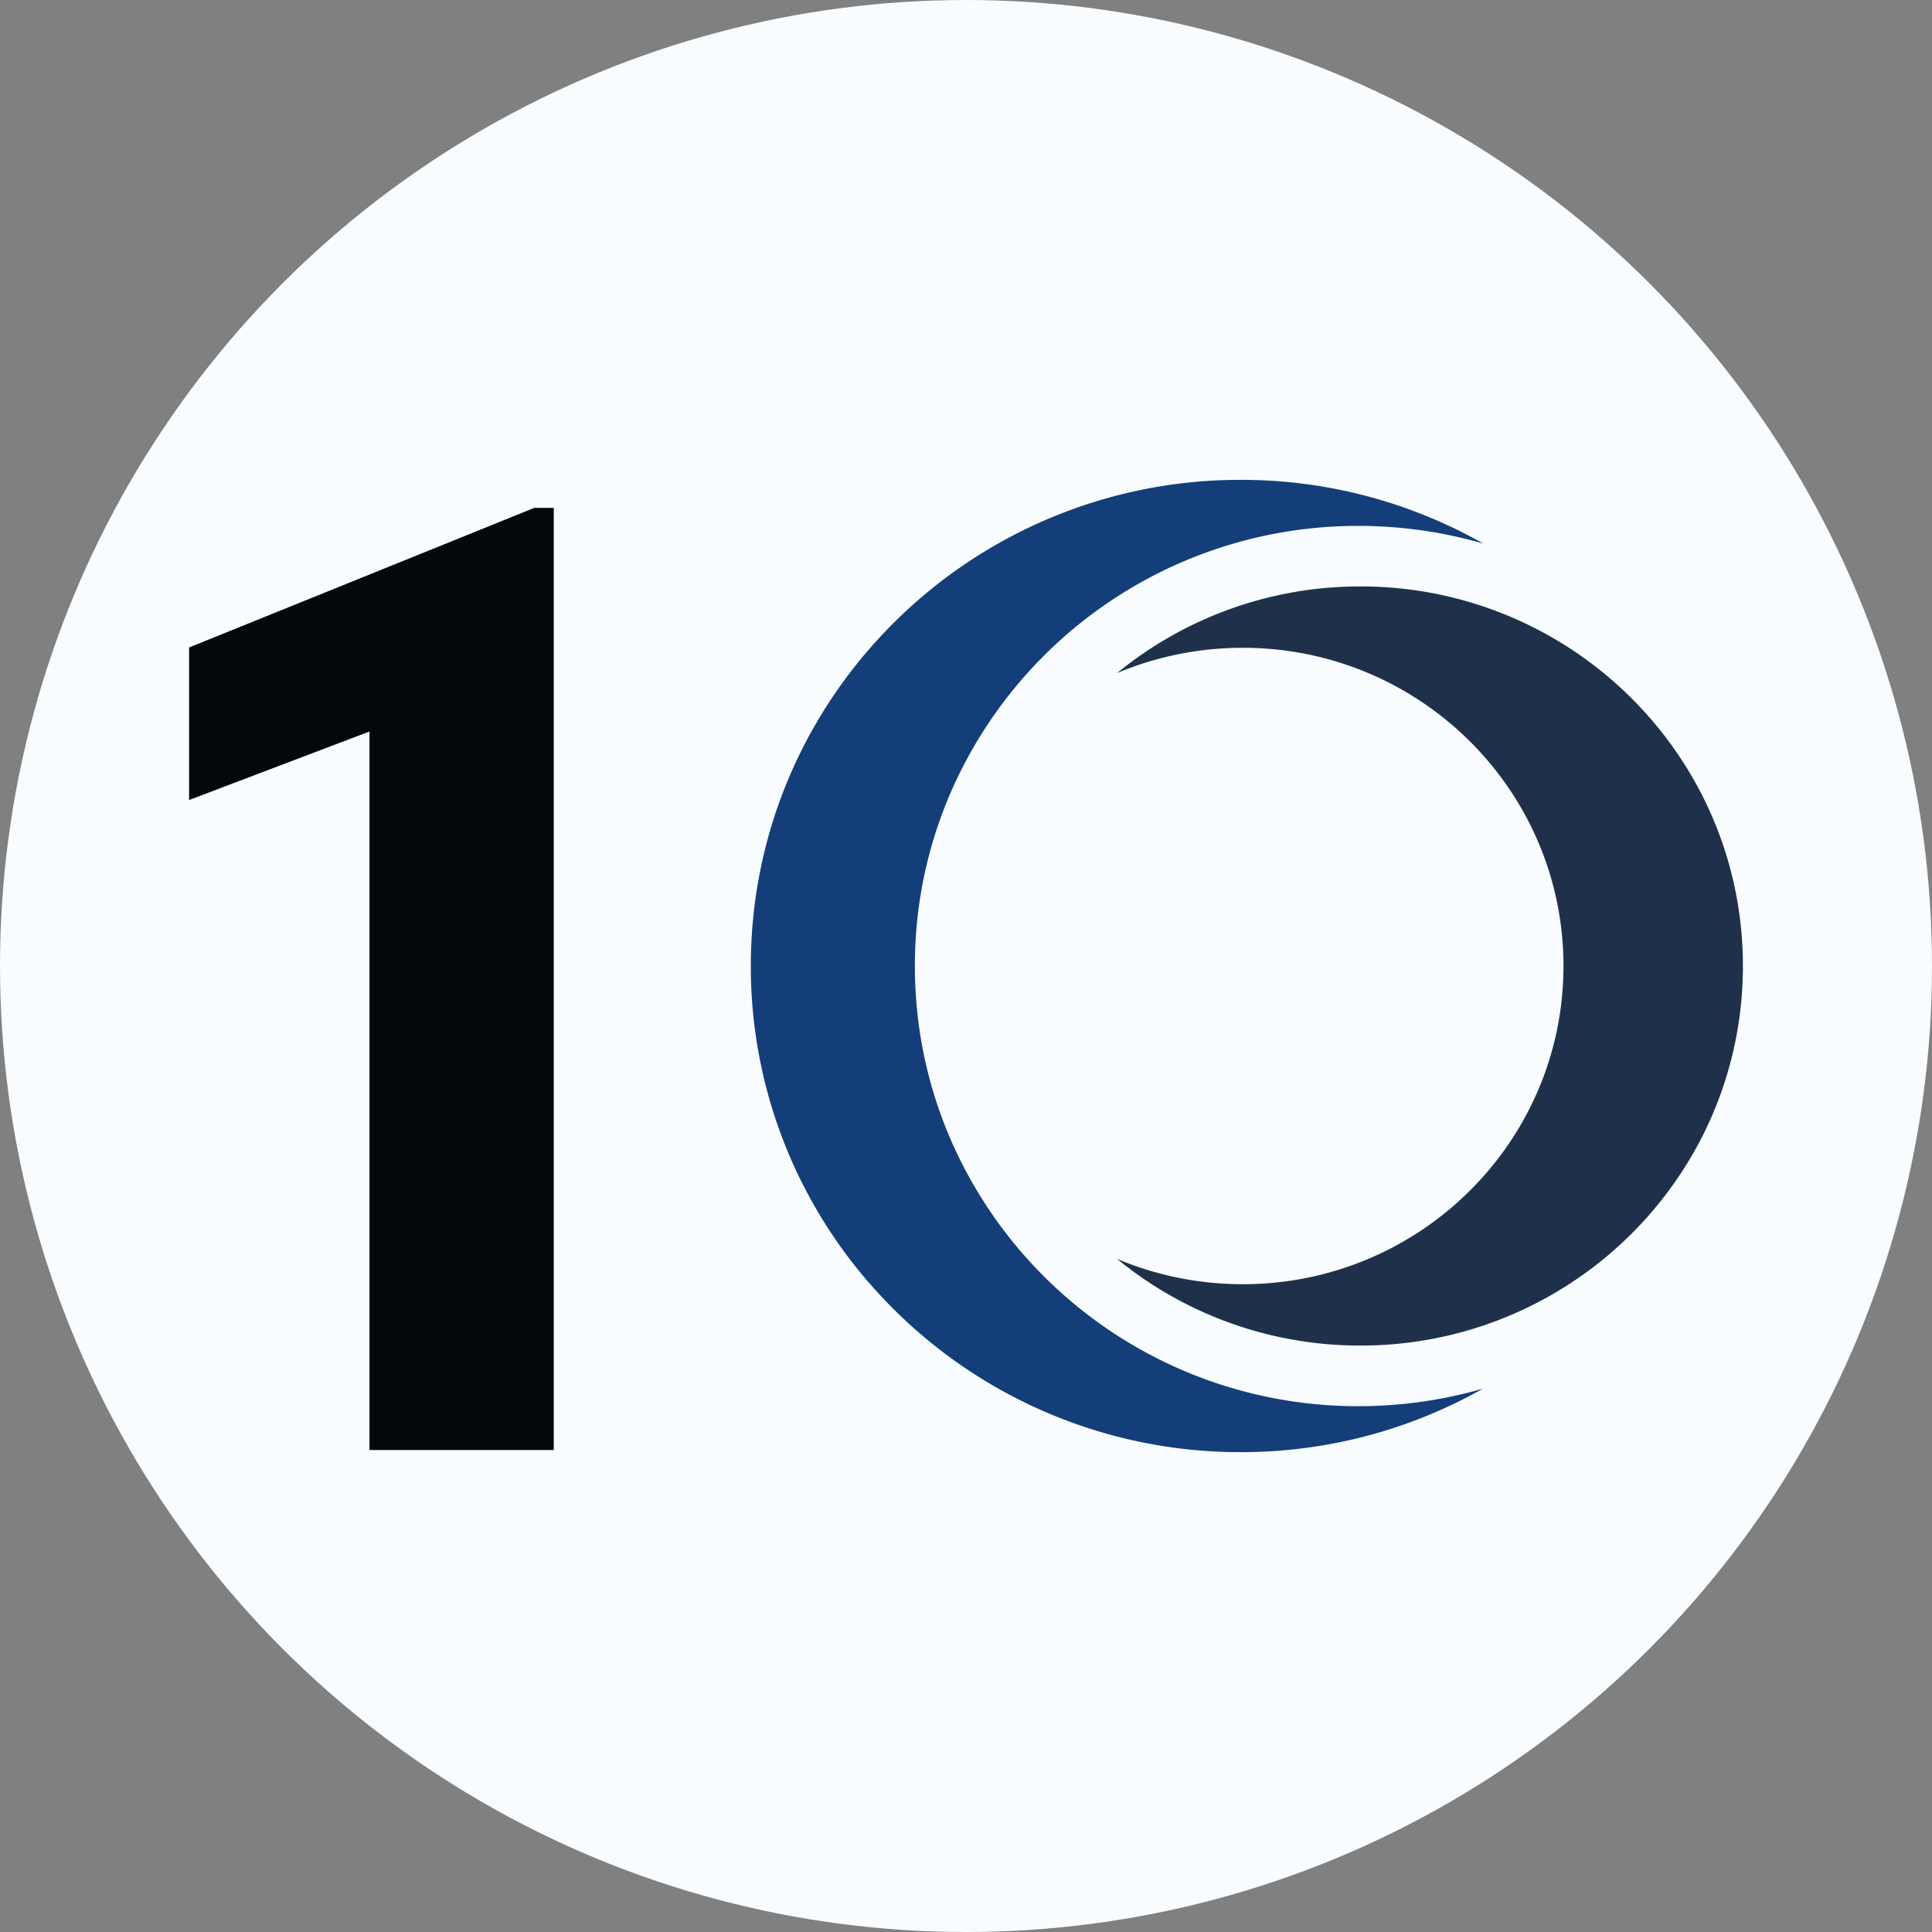
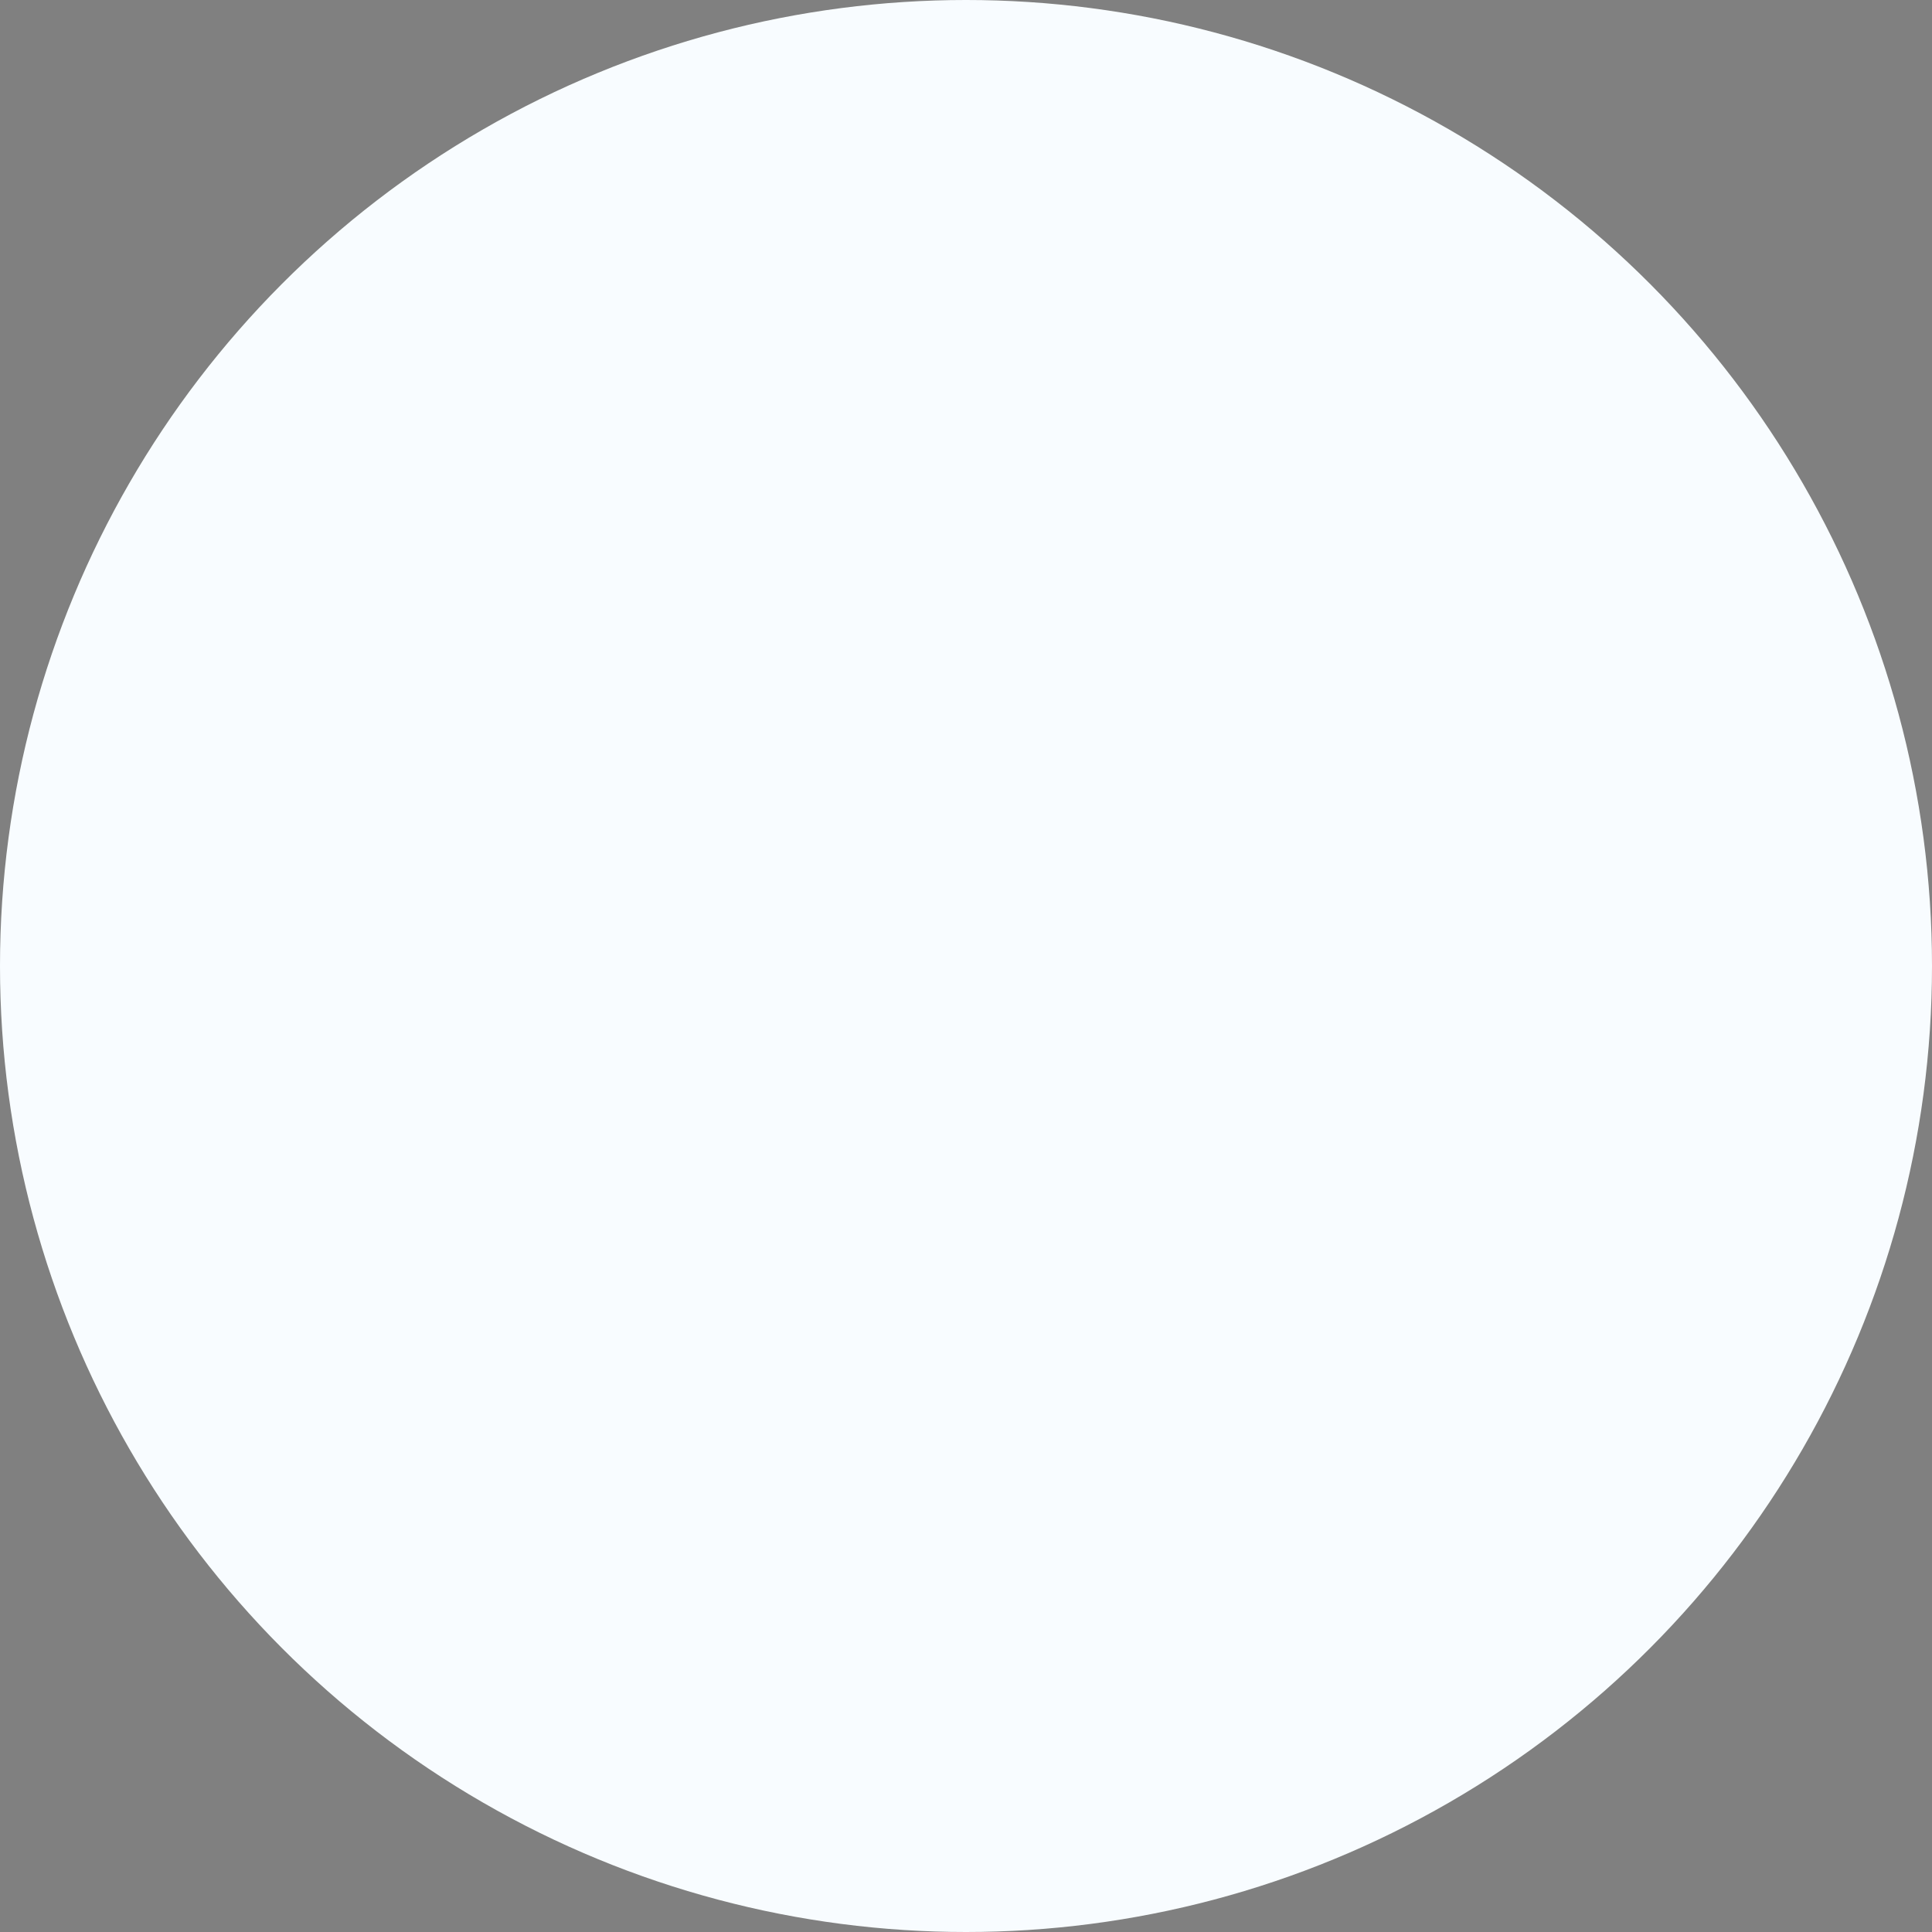
<svg xmlns="http://www.w3.org/2000/svg" viewBox="0 0 24 24">
  <rect x="0" y="0" width="24" height="24" fill="#808080" stroke="none" />
  <style>path{stroke-linecap:round;stroke:none;fill:#04080b;stroke:#04080b}.c10-logo_background{fill:#f8fcff}.c10-logo_one{stroke:none}.c10-logo_moon-left{stroke:none;fill:#143e79}.c10-logo_moon-right{stroke:none;fill:#1f314a}.c10-logo_circle{display:none}@media(prefers-color-scheme:dark){path{fill:#f8fcff;stroke:#f8fcff}.c10-logo_background{fill:#04080b}.c10-logo_moon-left{fill:#1b55a6}.c10-logo_moon-right{fill:#395a88}}</style>
  <circle class="c10-logo_background" cx="12" cy="12" r="12" />
-   <path class="c10-logo_one" d="M6.879 6.309v11.704H4.59V9.087l-2.241.851V8.043l4.288-1.734h.242Z" />
-   <path class="c10-logo_moon-left" d="M16.875 17.468a5.57 5.57 0 0 0 1.547-.218 6.09 6.09 0 0 1-3.009.789 6.093 6.093 0 0 1-4.473-1.943 5.988 5.988 0 0 1-1.613-4.095c0-1.582.611-3.02 1.613-4.096a6.09 6.09 0 0 1 4.473-1.944 6.09 6.09 0 0 1 3.014.792 5.56 5.56 0 0 0-1.552-.22 5.512 5.512 0 0 0-4.874 2.916 5.397 5.397 0 0 0-.636 2.552c0 .921.229 1.789.636 2.551a5.512 5.512 0 0 0 4.874 2.916" />
-   <path class="c10-logo_moon-right" d="M21.651 12a4.67 4.67 0 0 1-.529 2.165 4.756 4.756 0 0 1-4.222 2.55 4.758 4.758 0 0 1-3.023-1.076 4.028 4.028 0 0 0 1.561.314c2.2 0 3.984-1.77 3.984-3.953s-1.784-3.953-3.984-3.953c-.554 0-1.082.113-1.561.314A4.758 4.758 0 0 1 16.9 7.285a4.756 4.756 0 0 1 4.222 2.55c.338.648.529 1.384.529 2.165" />
</svg>